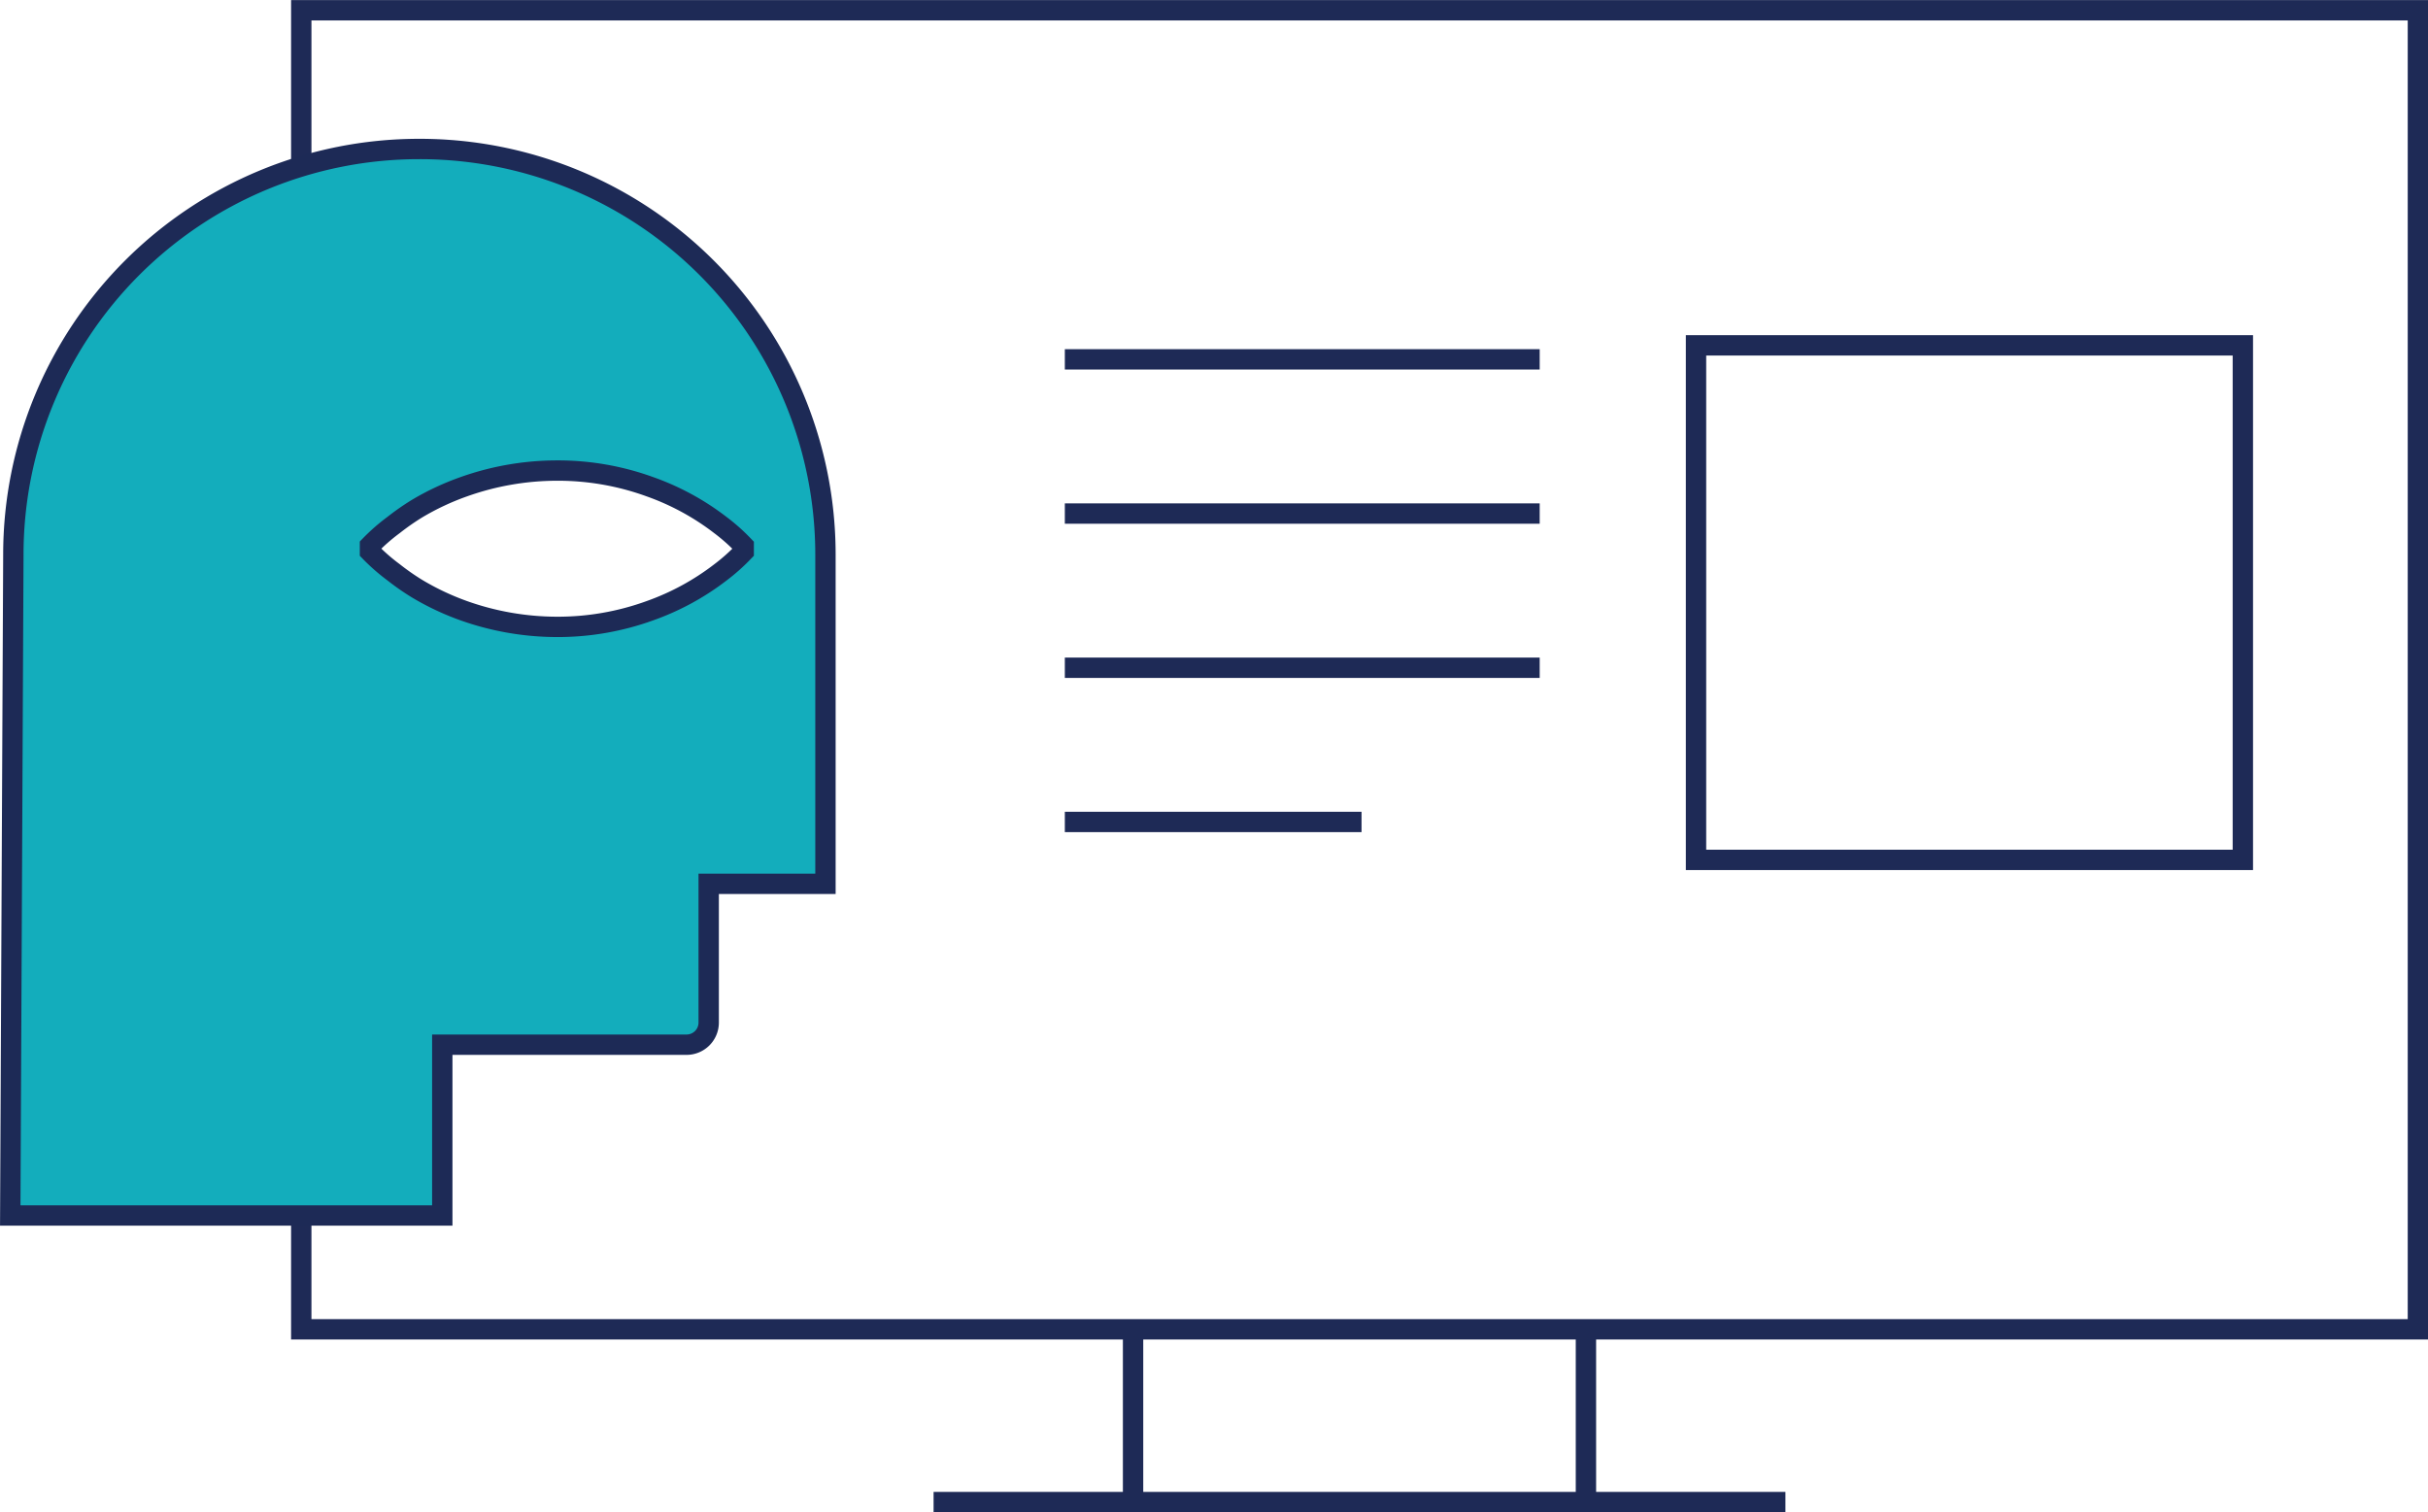
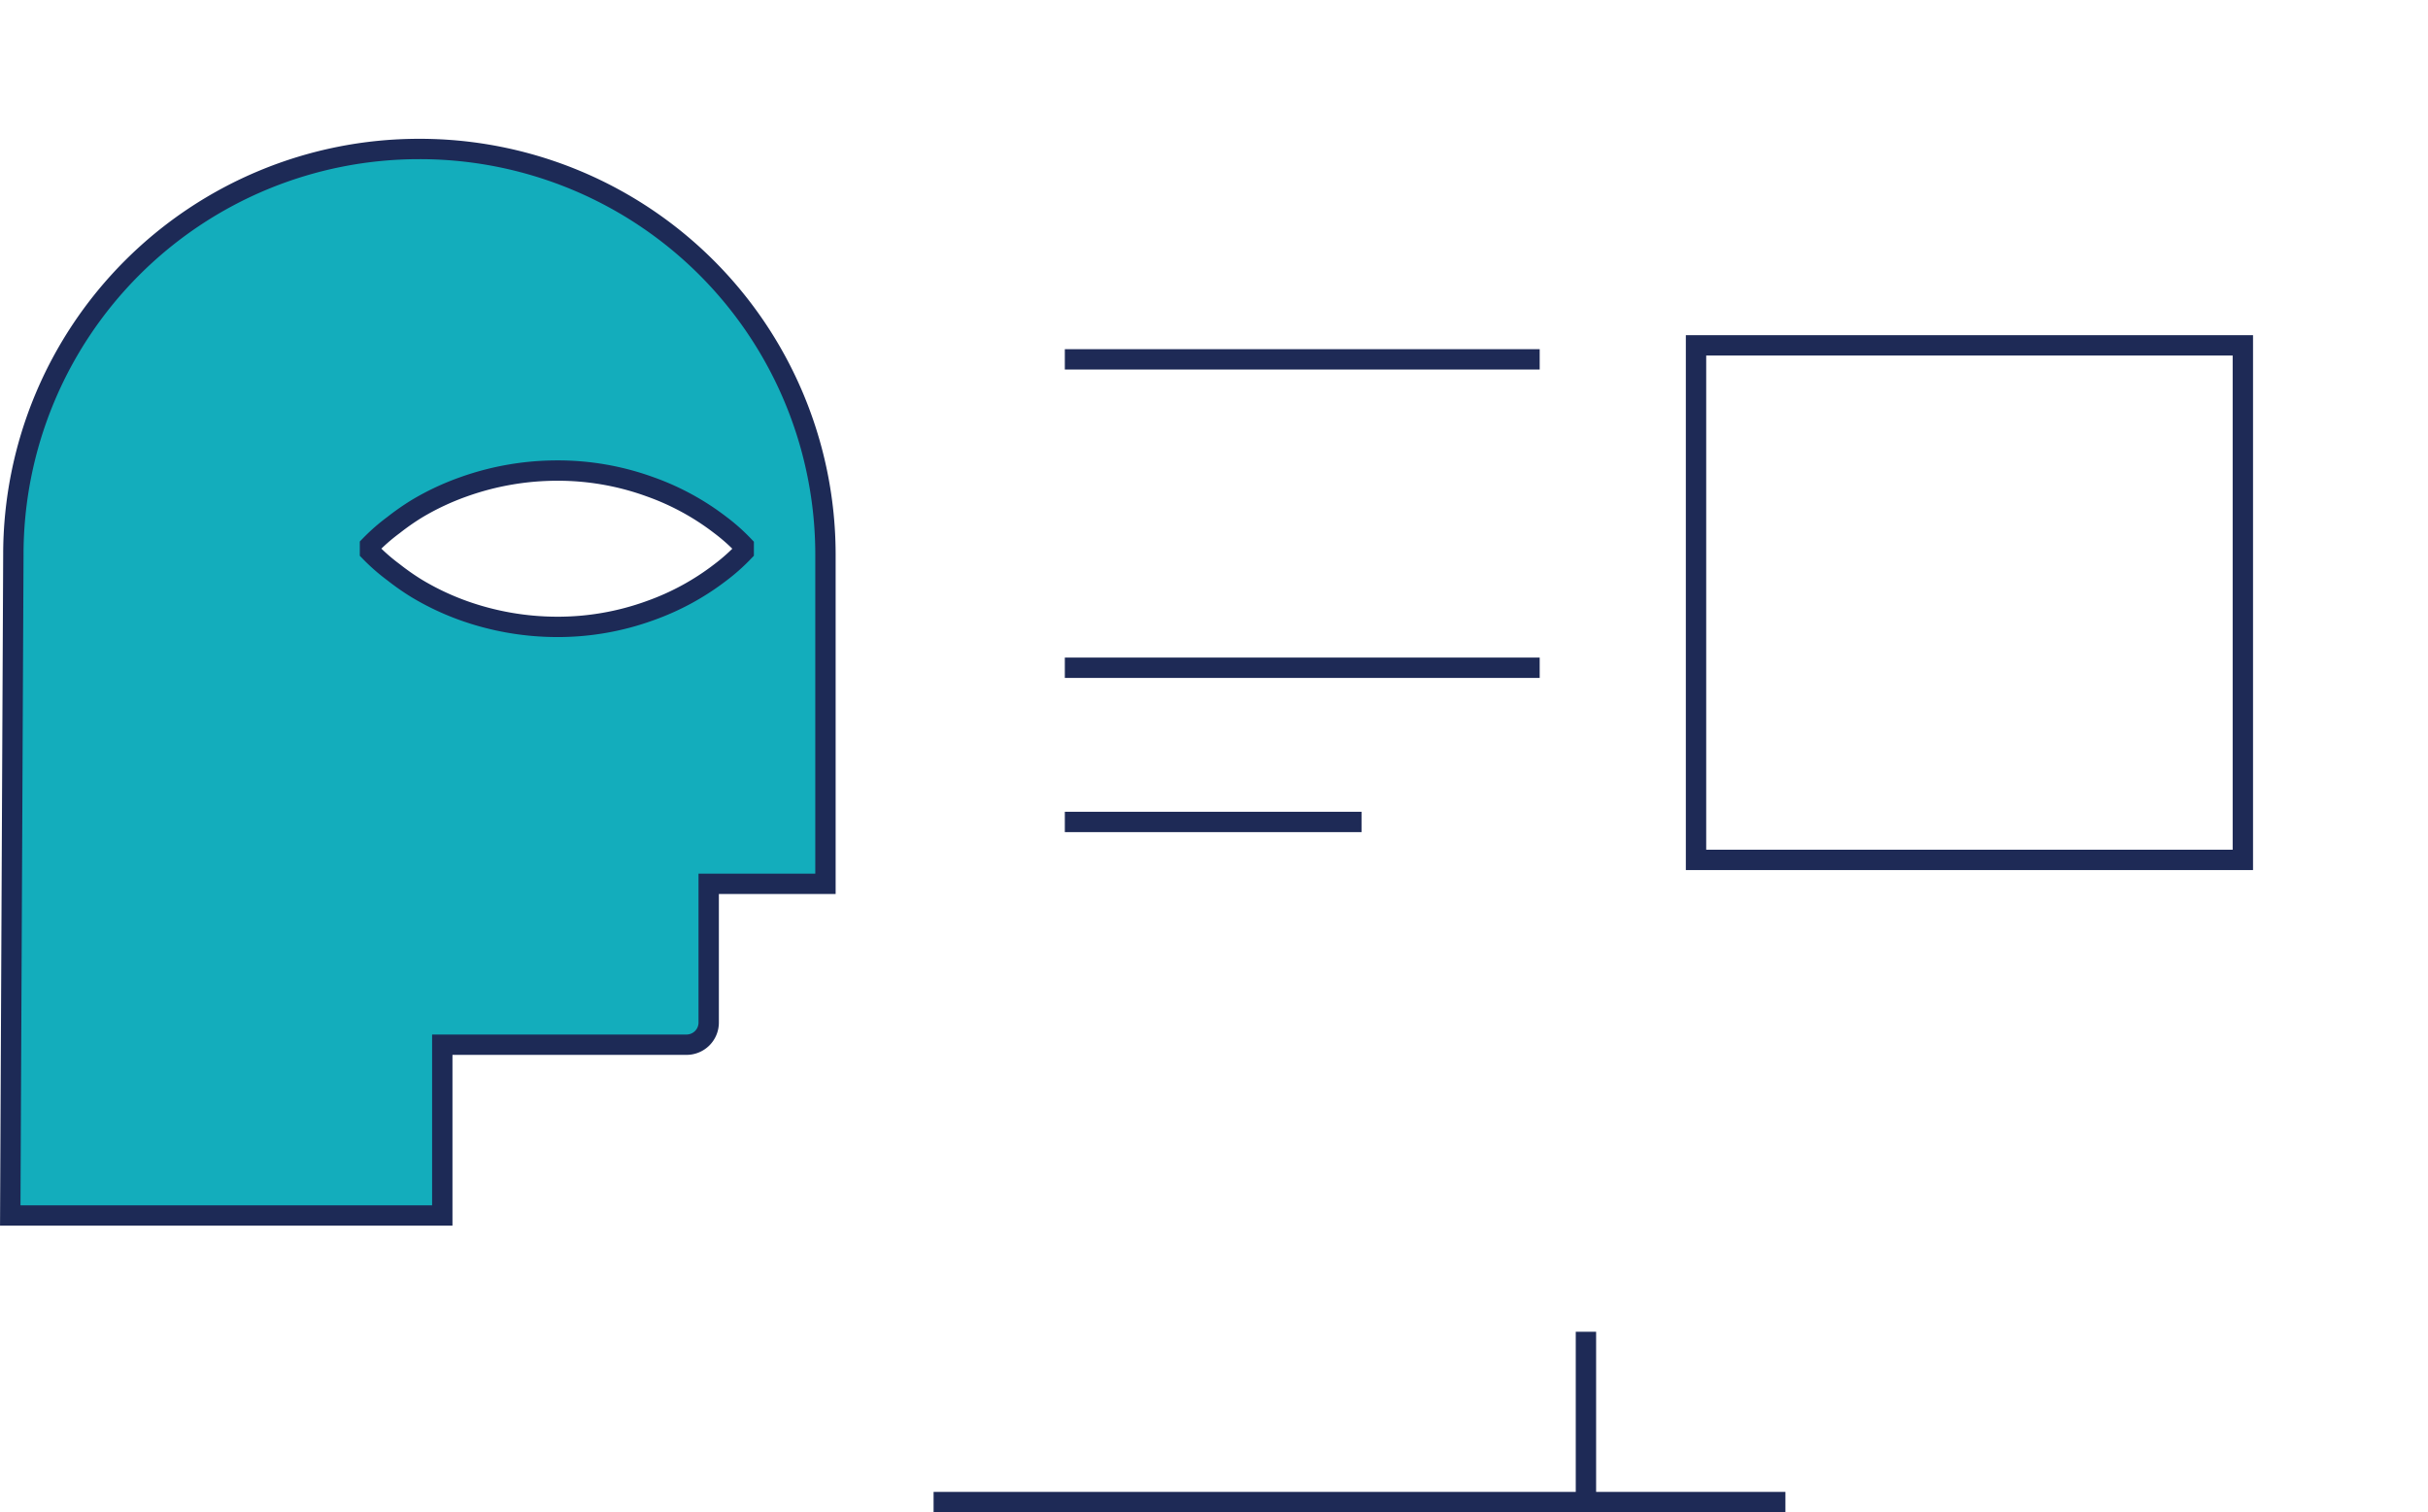
<svg xmlns="http://www.w3.org/2000/svg" id="Layer_2" data-name="Layer 2" viewBox="0 0 149.1 92.88">
  <defs>
    <style>.cls-1{fill:none;stroke:#1e2a56;}.cls-1,.cls-2{stroke-miterlimit:10;stroke-width:1.25px;}.cls-2{fill:#13adbc;stroke:#1d2a56;}</style>
  </defs>
  <title>Campaign-Management_1</title>
-   <polyline class="cls-1" points="18.5 18.15 18.5 0.63 148.48 0.63 148.48 81.64 18.5 81.64 18.5 68.15" />
  <rect class="cls-1" x="104.15" y="21.21" width="33.58" height="31.6" />
  <line class="cls-1" x1="109.64" y1="92.25" x2="57.33" y2="92.25" />
  <line class="cls-1" x1="65.39" y1="22.07" x2="94.55" y2="22.07" />
-   <line class="cls-1" x1="65.39" y1="31.54" x2="94.55" y2="31.54" />
  <line class="cls-1" x1="65.39" y1="41.01" x2="94.55" y2="41.01" />
  <line class="cls-1" x1="65.39" y1="50.48" x2="83.61" y2="50.48" />
-   <line class="cls-1" x1="69.58" y1="81.79" x2="69.58" y2="92.58" />
  <line class="cls-1" x1="97.39" y1="81.79" x2="97.39" y2="92.58" />
  <path class="cls-2" d="M25.73,9.15A24.91,24.91,0,0,0,.82,34.06L.63,74.65H27.16V64.16h15a1.36,1.36,0,0,0,1.36-1.35V54.28h7.17V34.06A24.91,24.91,0,0,0,25.73,9.15ZM45.67,33.88a11.75,11.75,0,0,1-1.44,1.28,15.68,15.68,0,0,1-4.3,2.34,16.59,16.59,0,0,1-5.74,1,17.16,17.16,0,0,1-5.73-1,16.17,16.17,0,0,1-2.87-1.36,15,15,0,0,1-1.43-1,11.8,11.8,0,0,1-1.44-1.26v-.37a11.71,11.71,0,0,1,1.44-1.26,15.19,15.19,0,0,1,1.43-1,16,16,0,0,1,2.87-1.35,17.12,17.12,0,0,1,5.73-1,16.54,16.54,0,0,1,5.74,1,15.63,15.63,0,0,1,4.3,2.34,11.58,11.58,0,0,1,1.44,1.28Z" />
</svg>